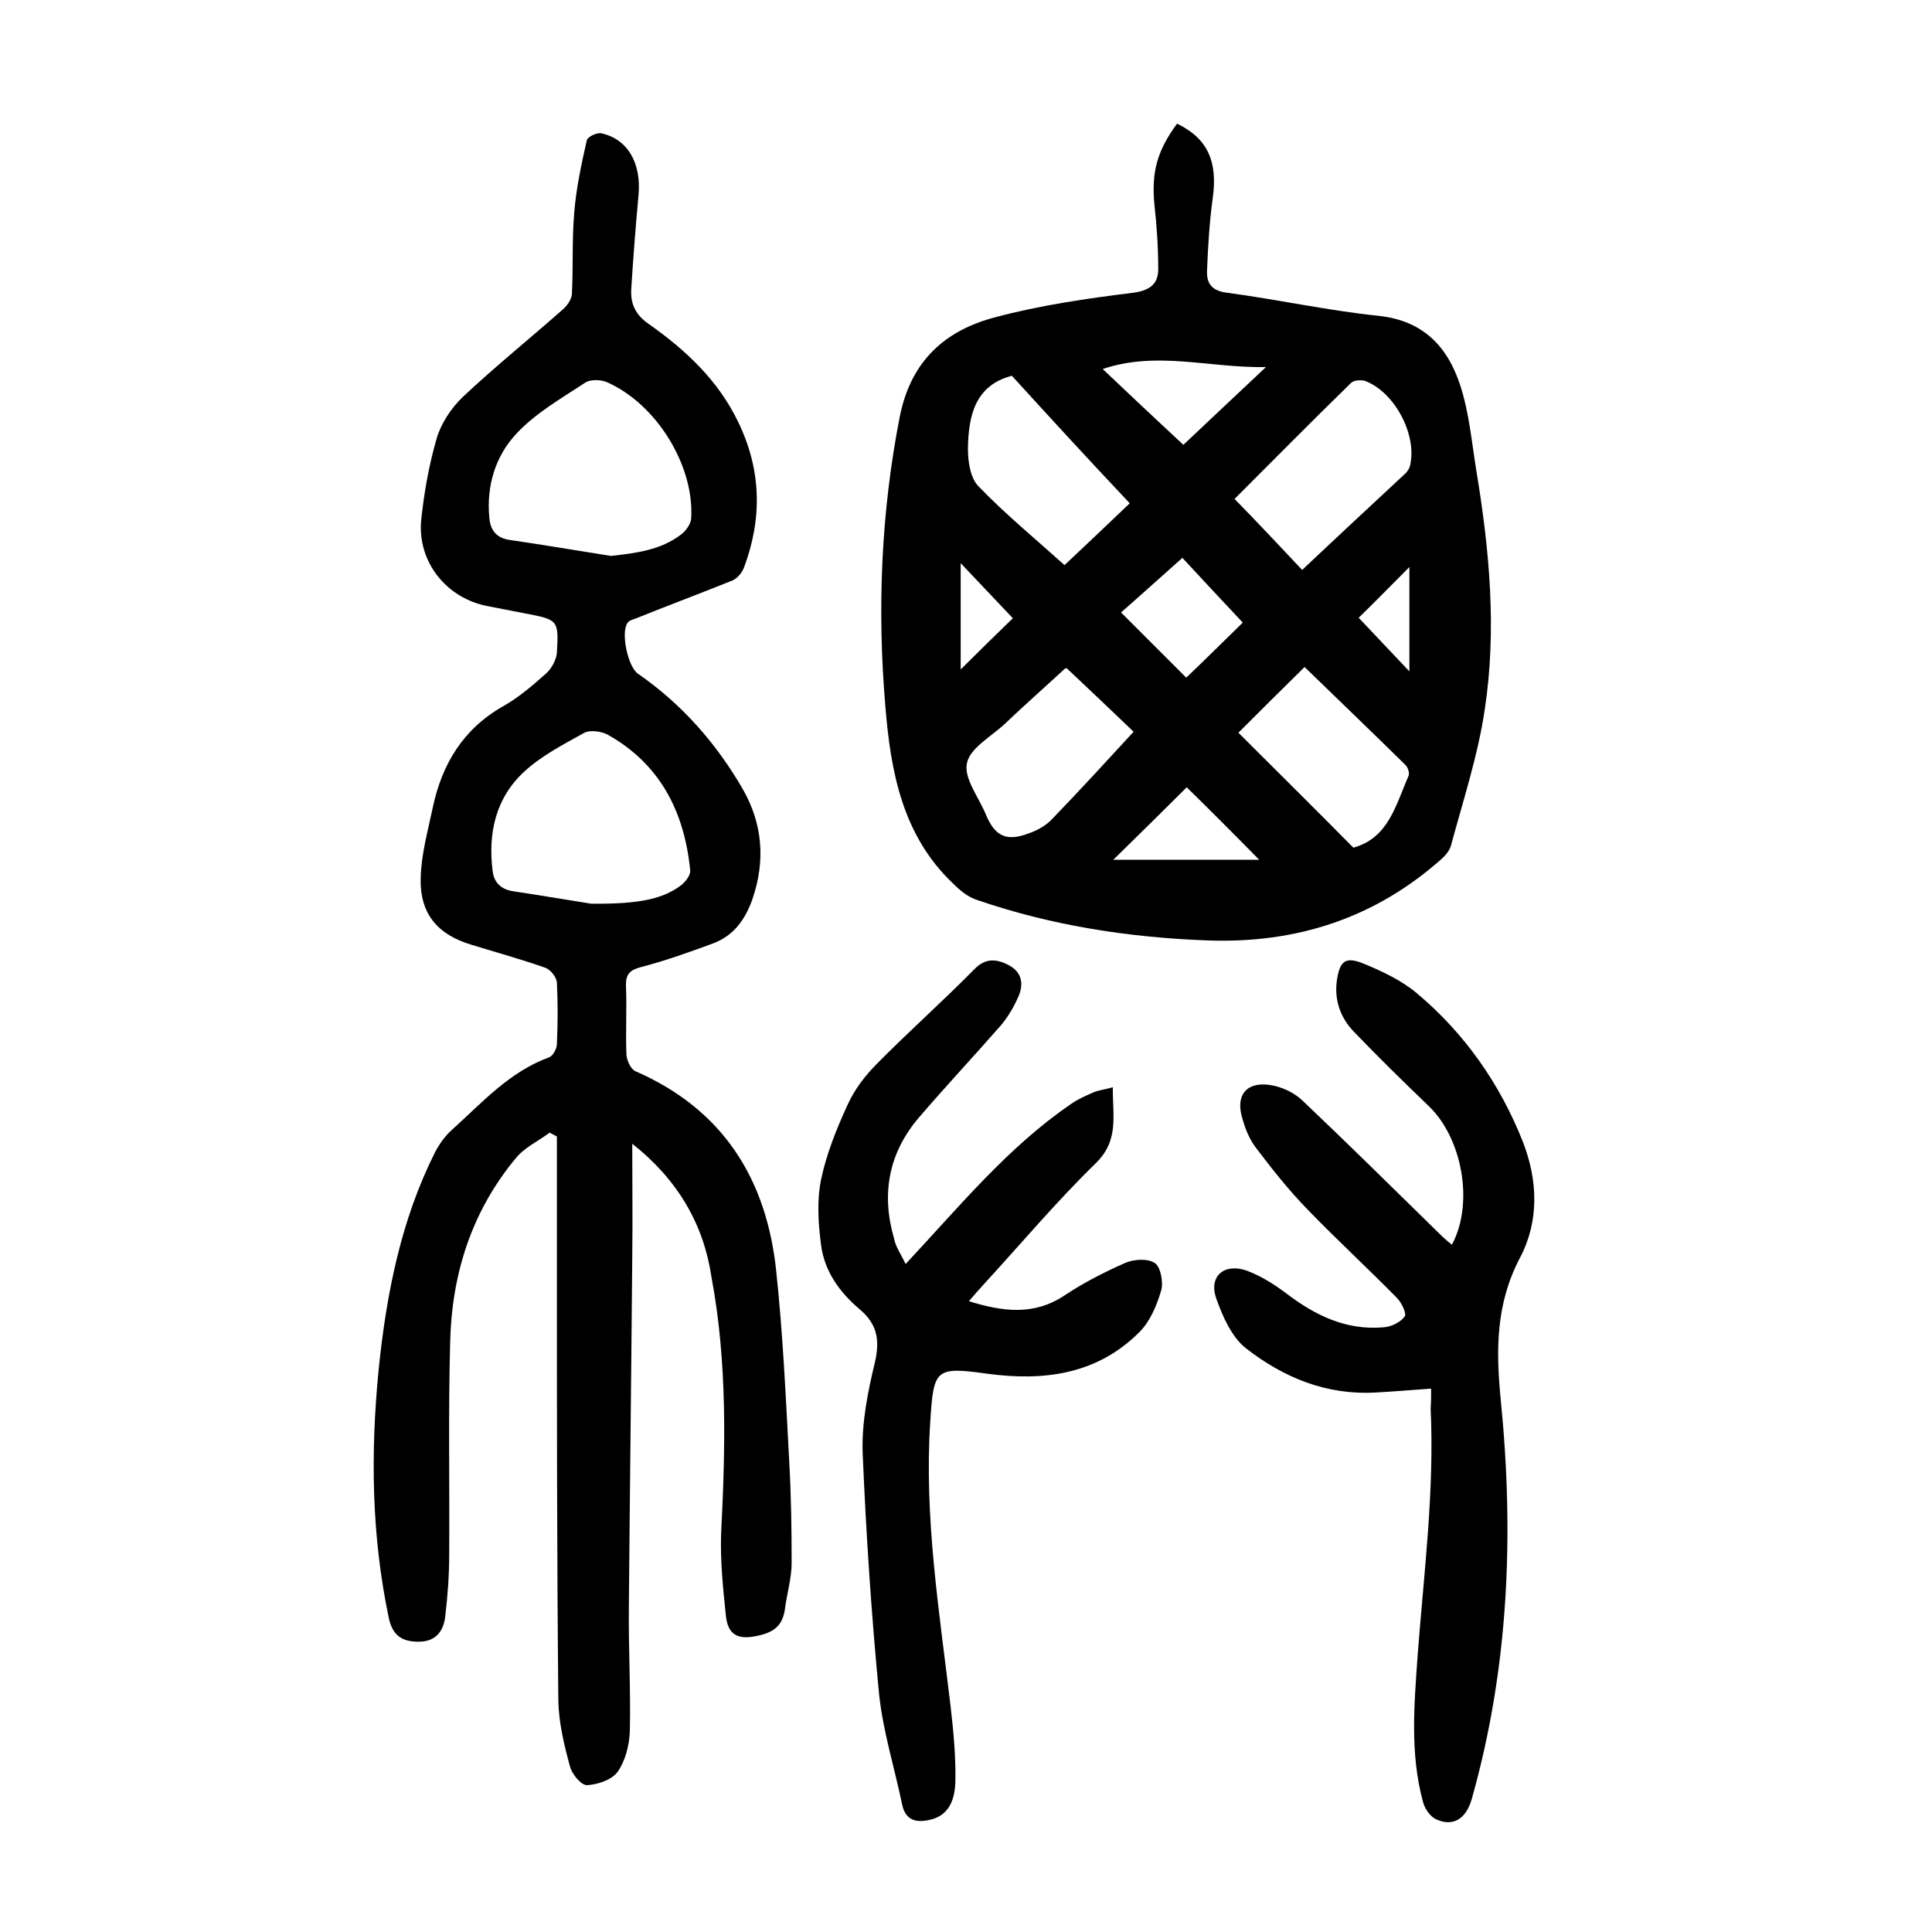
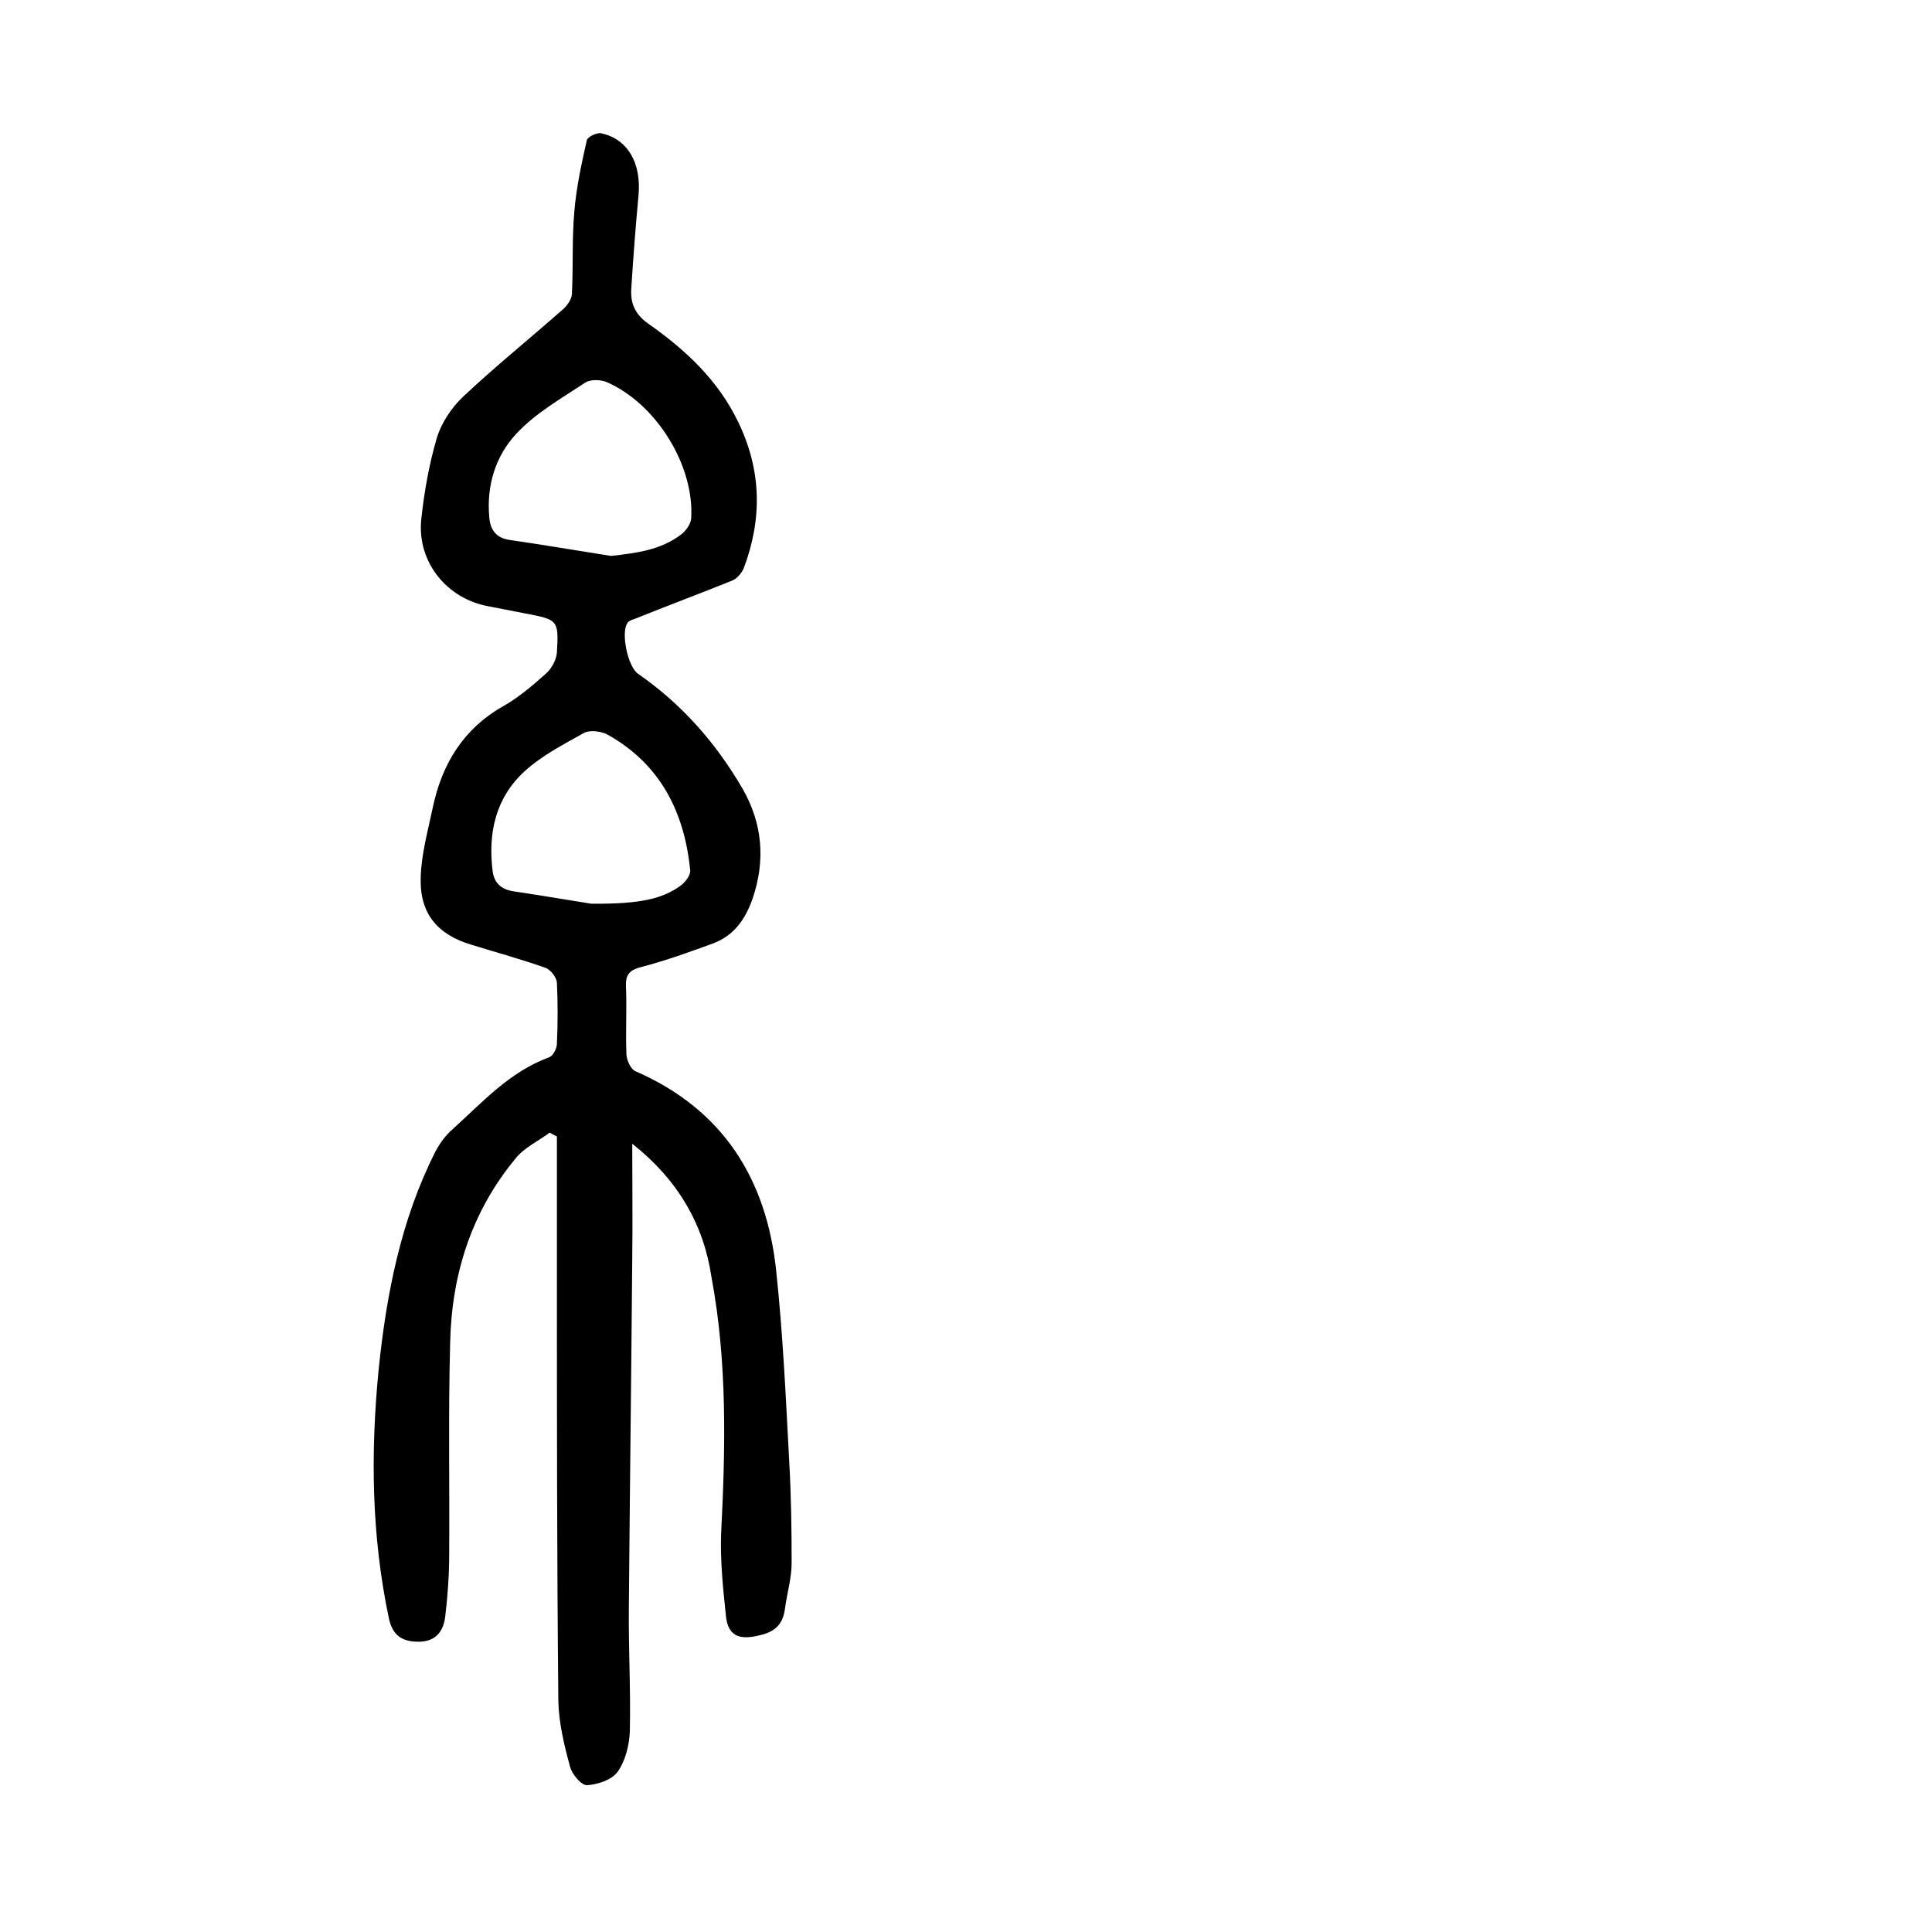
<svg xmlns="http://www.w3.org/2000/svg" version="1.1" id="zdic.net" x="0px" y="0px" viewBox="0 0 400 400" style="enable-background:new 0 0 400 400;" xml:space="preserve">
  <g>
-     <path d="M243.7,25.6c6.4,3.1,8.4,7.9,7.4,15.3c-0.7,5-1,10.2-1.2,15.2c-0.1,2.6,1,4.1,4.1,4.5c10.5,1.4,20.9,3.7,31.5,4.8   c9.2,1,14.2,6.4,16.8,14.3c1.9,5.8,2.4,11.9,3.4,18c2.7,16.3,4.2,32.8,1.7,49.2c-1.4,9.5-4.5,18.9-7,28.2c-0.3,1-1.1,2-1.9,2.7   c-13.8,12.3-30.1,17.6-48.6,16.9c-16.3-0.6-32.3-3.1-47.7-8.4c-1.8-0.6-3.4-1.9-4.8-3.3c-10.6-10-13-23.3-14.1-36.8   c-1.7-20.1-0.9-40.1,3-60c2.3-11.5,9.4-17.8,19.7-20.5c9.3-2.5,19-3.9,28.7-5.1c3.5-0.5,5.1-1.9,5.1-4.9c0-4.5-0.3-9-0.8-13.4   C238.4,35.7,239.5,31.3,243.7,25.6z M269.6,118c7.2-6.8,14.3-13.4,21.4-20c0.5-0.5,0.9-1.2,1-1.9c1.3-6.3-3.3-14.9-9.3-17.2   c-0.8-0.3-2.3-0.2-2.9,0.3c-8.1,7.9-16.1,16-24.2,24.1C260.4,108.2,264.9,113,269.6,118z M280.2,175.5c7.3-2,8.8-8.9,11.4-14.8   c0.3-0.6-0.1-1.8-0.6-2.3c-7-6.9-14.1-13.7-20.9-20.3c-4.8,4.7-9.3,9.2-13.7,13.6C264.1,159.4,272.1,167.3,280.2,175.5z    M209.5,77.8c-7.7,2-9,8.4-9.1,15.1c0,2.7,0.5,6.2,2.3,7.9c5.5,5.7,11.7,10.8,17.7,16.2c4.8-4.5,9.2-8.7,13.5-12.8   C225.6,95.4,217.6,86.7,209.5,77.8z M220.8,138.3c0,0-0.2,0.1-0.4,0.2c-4.1,3.8-8.3,7.5-12.4,11.4c-2.8,2.6-7.2,5-7.8,8.1   c-0.7,3.1,2.4,7,3.9,10.6c1.9,4.6,4.3,5.7,9,3.9c1.7-0.6,3.5-1.6,4.7-2.9c5.7-5.9,11.2-11.9,16.9-18.1   C230.1,147.1,225.6,142.8,220.8,138.3z M257.3,128.9c-4.5-4.8-8.8-9.4-12.5-13.4c-4.4,3.9-8.7,7.8-12.7,11.3   c4.8,4.8,9.2,9.2,13.5,13.5C249.6,136.5,253.7,132.4,257.3,128.9z M262.1,76c-11.8,0.2-22.5-3.4-33.8,0.4   c5.8,5.5,11.1,10.5,16.7,15.7C250.1,87.3,255.7,82,262.1,76z M245.7,163c-5.1,5.1-10.2,10.1-15.2,15c9.8,0,20,0,30.2,0   C255.5,172.7,250.4,167.6,245.7,163z M198.9,138.6c3.7-3.7,7.2-7.1,10.8-10.6c-3.4-3.6-6.9-7.3-10.8-11.4   C198.9,124.4,198.9,131.4,198.9,138.6z M281.3,127.9c3.2,3.4,6.6,7,10.5,11.1c0-7.8,0-14.7,0-21.6   C288.3,120.9,285,124.3,281.3,127.9z" />
    <path d="M130.9,236.8c0,7.9,0.1,15.9,0,23.8c-0.2,24-0.5,48-0.7,72c-0.1,8.6,0.4,17.2,0.2,25.8c-0.1,2.9-0.9,6.1-2.5,8.4   c-1.2,1.7-4.2,2.7-6.4,2.8c-1.2,0-3.1-2.3-3.5-3.9c-1.2-4.4-2.3-9-2.4-13.5c-0.3-30-0.3-60-0.3-90c0-9,0-17.9,0-26.9   c-0.5-0.3-1-0.5-1.5-0.8c-2.4,1.8-5.3,3.1-7.1,5.4c-9.1,11-13.2,24-13.5,38.1c-0.4,14.6-0.1,29.2-0.2,43.8c0,4.2-0.3,8.5-0.8,12.7   c-0.3,3.1-1.9,5.4-5.5,5.4c-3.4,0-5.4-1.2-6.2-4.9c-3.6-17.1-3.8-34.2-2.1-51.5c1.6-15.6,4.6-30.9,11.7-45c0.9-1.7,2.1-3.4,3.6-4.7   c6.2-5.6,11.8-11.9,20-14.9c0.8-0.3,1.6-1.8,1.6-2.8c0.2-4.2,0.2-8.5,0-12.7c-0.1-1.1-1.3-2.6-2.3-3c-5.1-1.8-10.2-3.2-15.4-4.8   c-7-2.1-10.7-6.4-10.5-13.8c0.1-4.9,1.5-9.8,2.5-14.6c1.9-9,6.3-16.3,14.6-21c3.2-1.8,6.1-4.3,8.9-6.8c1.1-1,2.1-2.8,2.2-4.3   c0.4-6.8,0.2-6.8-6.6-8.1c-2.6-0.5-5.1-1-7.7-1.5c-8.5-1.6-14.6-9.1-13.8-17.8c0.6-5.7,1.6-11.4,3.2-16.9c0.9-3.1,3-6.3,5.4-8.6   c6.7-6.3,13.9-12.1,20.8-18.2c0.8-0.7,1.7-2,1.8-3c0.3-5.7,0-11.4,0.5-17.1c0.4-5,1.5-10,2.6-14.9c0.2-0.7,2.1-1.6,3-1.4   c5.5,1.2,8.3,6.2,7.7,12.8c-0.6,6.5-1.1,12.9-1.5,19.4c-0.2,3,0.8,5.3,3.5,7.2c7.7,5.4,14.5,11.7,18.7,20.5c4.8,10,4.9,20,1.1,30.1   c-0.4,1-1.4,2.2-2.4,2.6c-6.7,2.7-13.4,5.2-20.1,7.9c-0.6,0.2-1.3,0.4-1.6,0.9c-1.4,2,0.1,9.1,2.2,10.5   c9.1,6.3,16.2,14.4,21.7,23.9c4.1,7.2,4.7,14.8,2,22.7c-1.5,4.3-3.9,7.6-8.1,9.2c-4.9,1.8-9.9,3.6-14.9,4.9c-2.3,0.6-3.3,1.4-3.2,4   c0.2,4.7-0.1,9.5,0.1,14.2c0.1,1.2,0.9,3,1.9,3.4c18.1,7.9,27.1,22.3,29.1,41.3c1.4,13.1,2,26.3,2.7,39.5c0.4,7,0.5,14,0.5,21   c0,3.2-1,6.4-1.4,9.6c-0.5,3.4-2.3,4.8-5.8,5.5c-4.1,0.9-6-0.4-6.4-4.1c-0.6-5.7-1.2-11.4-1-17.1c0.9-17.8,1.3-35.5-2-53.1   C145.7,253.5,140.3,244.2,130.9,236.8z M126.5,115.1c5.3-0.6,10.3-1.2,14.6-4.5c0.9-0.7,1.9-2.1,2-3.2c0.7-11-7.2-23.8-17.5-28.3   c-1.2-0.5-3.3-0.6-4.4,0.1c-5,3.3-10.3,6.3-14.3,10.6c-4.3,4.6-6.2,10.7-5.6,17.3c0.2,2.6,1.4,4.3,4.3,4.7   C112.5,112.8,119.5,114,126.5,115.1z M122.4,187.1c10.1,0.1,14.8-1,18.6-3.8c0.9-0.7,2-2.1,1.9-3.1c-1.2-12.1-6.2-22-17.1-28.1   c-1.3-0.7-3.6-1-4.8-0.4c-4.3,2.4-8.8,4.7-12.4,8c-6,5.5-7.6,12.8-6.6,20.7c0.3,2.3,1.7,3.7,4.1,4.1   C112.7,185.5,119.2,186.6,122.4,187.1z" />
-     <path d="M296.3,287.5c-4.2,0.3-7.8,0.6-11.4,0.8c-10.3,0.6-19.2-3.1-27-9.2c-2.9-2.3-4.8-6.6-6.1-10.3c-1.6-4.6,1.7-7.4,6.4-5.7   c2.9,1.1,5.6,2.8,8,4.6c6,4.6,12.5,7.8,20.3,7.1c1.5-0.1,3.4-1,4.3-2.2c0.5-0.6-0.6-2.9-1.6-3.9c-6-6.1-12.4-12-18.4-18.2   c-3.9-4-7.4-8.4-10.8-12.9c-1.3-1.7-2.2-3.9-2.8-6.1c-1.4-4.6,0.7-7.5,5.5-6.9c2.4,0.3,5.1,1.5,6.9,3.2c9.6,9.1,19,18.4,28.5,27.7   c0.8,0.8,1.6,1.5,2.5,2.2c4.6-8.5,2.2-22.1-4.9-28.8c-5.2-5-10.4-10.1-15.4-15.3c-2.8-2.9-4.1-6.6-3.5-10.7c0.6-4,1.8-4.9,5.5-3.4   c3.9,1.6,7.9,3.5,11,6.1c9.9,8.3,17.2,18.7,22,30.8c3.1,8,3.4,16.4-0.6,24c-5,9.5-5,19-4,29.3c2.8,27.9,1.7,55.6-6,82.8   c-1.2,4.2-4,5.8-7.5,4.1c-1.2-0.6-2.3-2.3-2.6-3.6c-2.7-10-1.8-20.1-1.1-30.2c1.3-17.1,3.5-34.1,2.7-51.2   C296.3,290.3,296.3,289.1,296.3,287.5z" />
-     <path d="M187.5,261.7c11.3-12.1,21.2-24.2,34.2-33.1c1.4-1,3-1.7,4.6-2.4c1.1-0.5,2.4-0.6,4.1-1.1c-0.1,5.7,1.4,10.9-3.5,15.7   c-8.2,8-15.6,16.8-23.4,25.3c-0.9,1-1.8,2-2.9,3.3c7.1,2.2,13.5,3,19.8-1.2c3.9-2.6,8.2-4.8,12.5-6.7c1.8-0.8,4.7-1,6.2,0   c1.2,0.8,1.8,4,1.3,5.7c-0.9,3.1-2.3,6.4-4.5,8.6c-8.8,8.8-19.8,10.2-31.6,8.6c-10.7-1.5-11-0.9-11.7,9.9   c-1.3,19.9,1.9,39.4,4.2,58.9c0.6,5.2,1.1,10.4,1,15.6c-0.1,3.5-1.1,7.1-5.4,8c-2.7,0.6-4.9,0.1-5.6-3.1c-1.6-7.7-4-15.3-4.8-23   c-1.6-16.6-2.7-33.3-3.4-50c-0.2-6.3,1.1-12.7,2.6-18.9c1-4.6,0.3-7.8-3.3-10.8c-4.1-3.5-7.2-7.8-7.9-13.2c-0.6-4.5-0.9-9.3,0-13.6   c1.1-5.3,3.2-10.5,5.5-15.5c1.4-3.1,3.6-6,6-8.4c6.6-6.7,13.6-12.9,20.2-19.6c2.3-2.4,4.6-2.2,7.1-0.9c2.7,1.4,3.2,3.8,2.1,6.4   c-0.9,2.1-2.1,4.2-3.6,6c-5.6,6.4-11.4,12.6-16.9,19c-6.4,7.4-8,15.9-5.3,25.2C185.4,258.1,186.5,259.6,187.5,261.7z" />
  </g>
</svg>